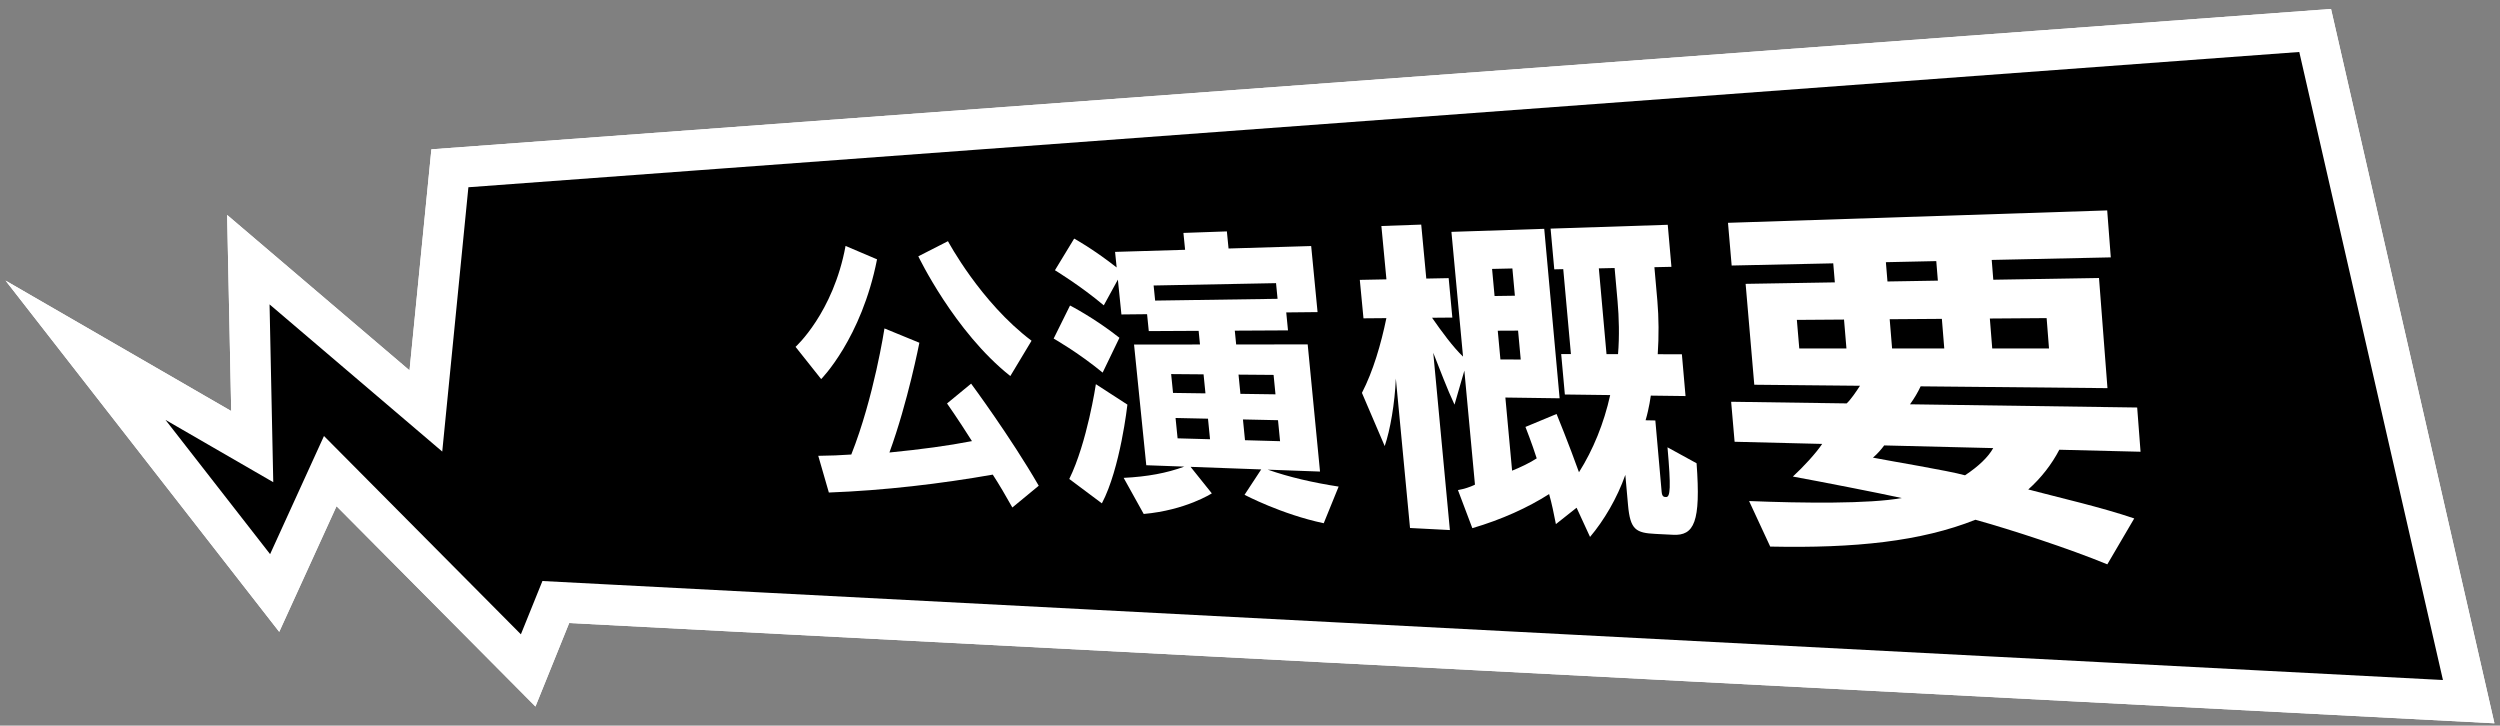
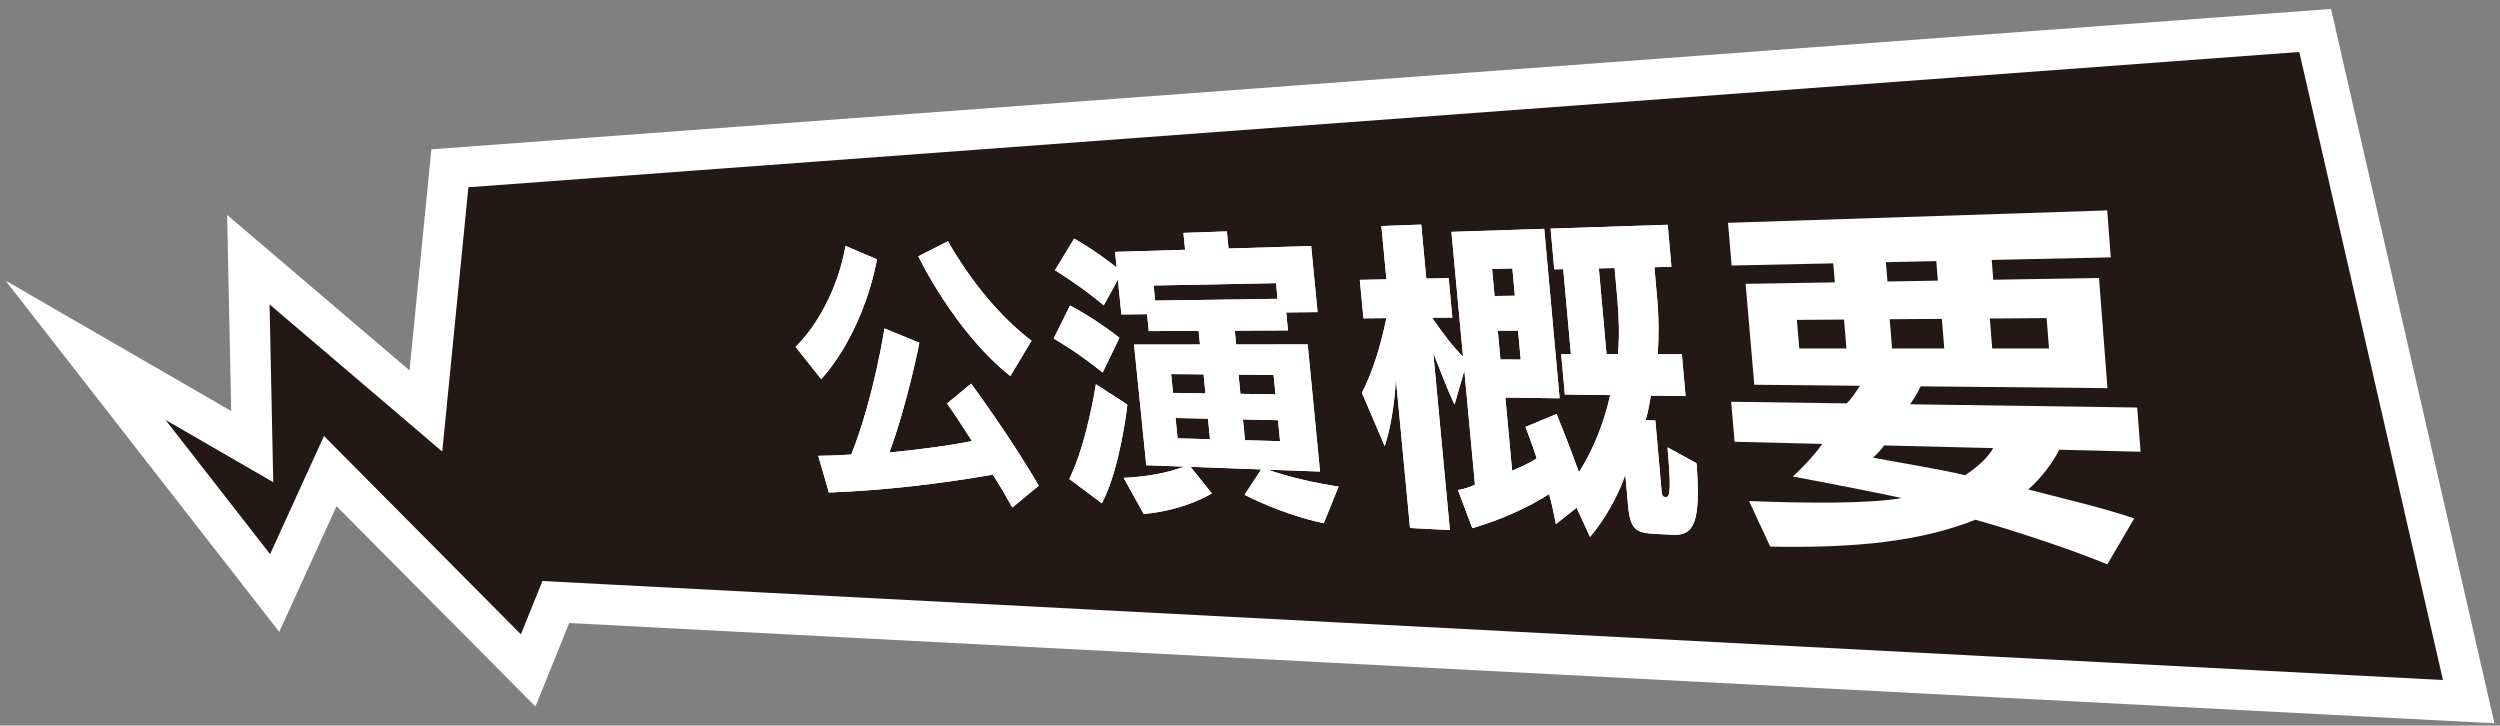
<svg xmlns="http://www.w3.org/2000/svg" id="_レイヤー_1" data-name="レイヤー_1" version="1.1" viewBox="0 0 2715 788">
  <rect x="0" y="0" width="2715" height="788" fill="#808080" stroke="none" />
  <defs>
    <style>
      .st0 {
        fill: #fff;
      }

      .st1 {
        fill: #231815;
      }

      .st1, .st2 {
        stroke: #fff;
        stroke-miterlimit: 10;
        stroke-width: 44.04px;
      }
    </style>
  </defs>
  <polygon class="st1" points="488.58 182.75 462.51 446.32 269.7 282 273.93 485.03 92.89 380.38 298.29 644 358.66 511.61 573.59 728.08 603.61 653.8 2681 762 2514.26 33.09 488.58 182.75" />
  <g>
    <path class="st0" d="M891.78,411.68l-27.81-35s40.94-36.85,54.31-109.6l34.19,14.55c-16.93,86.06-60.68,130.06-60.68,130.06ZM1099.41,551.15c-6.74-12.13-14.44-25.23-21.26-35.71-56.2,9.88-117.88,17.22-178.01,19.44l-11.51-39.86c12.5-.14,24.55-.6,35.87-1.41,24.59-61.84,36.03-136.94,36.03-136.94l37.91,15.55s-12.53,64.53-32.52,119.2c34.74-3.45,62.99-7.22,89.63-12.38-15.89-25.15-27.07-40.88-27.07-40.88l26.15-21.53s42.45,57.25,73.45,110.87l-28.68,23.65ZM1097.21,408.39c-60.71-48.06-99.92-130.03-99.92-130.03l32.2-16.44s35.27,66.3,90.78,108.12l-23.05,38.34Z" />
    <path class="st0" d="M1197.47,404.64c-26.83-22.08-53.21-36.94-53.21-36.94l17.79-35.92s26.24,13.39,53.66,35.04l-18.24,37.82ZM1196.64,546.63l-35.41-26.47c19.48-39.61,28.89-102.94,28.89-102.94l34.24,22.19s-7.61,69.13-27.71,107.22ZM1437.58,568.23c-45.8-9.64-86.01-30.86-86.01-30.86l18.11-27.58-76.71-2.79,23.07,28.8s-28.35,18.32-73.97,22.37l-21.77-39.2c25.83-1.3,46.68-5.17,65.86-12.22l-41.3-1.5-13.28-131.05,71.62-.07-1.48-14.83-54.14.28-1.85-18.36-27.87.29-3.84-37.83-15.31,27.94c-25.39-21.39-53.04-38.12-53.04-38.12l20.88-34.37s19.96,10.79,46.14,31.36l-1.72-16.92,76.06-2.27-1.83-18.33,47.18-1.65,1.83,18.58,89.73-2.68,6.93,71.74-34.01.35,1.9,19.5-57.77.3,1.48,15,77.68-.07,13.39,138.09-56.73-2.06c23.34,8.18,49.16,14.09,76.95,18.39l-16.18,39.79ZM1385.78,307.5l-132.94,2.55,1.65,16.39,132.95-1.93-1.66-17.01ZM1307.08,406.54l-35.22-.29,2.05,20.45,35.22.49-2.06-20.65ZM1311.88,454.69l-35.23-.76,2.22,22.1,35.23.98-2.22-22.32ZM1383.1,407.15l-38.07-.31,2.06,20.87,38.08.53-2.06-21.09ZM1387.92,456.33l-38.08-.82,2.23,22.56,38.08,1.06-2.23-22.79Z" />
    <path class="st0" d="M1816.69,580.76l-18.68-.93c-21.46-1.07-27.58-4.43-29.98-31.37l-2.92-32.76c-8.93,25.37-23.22,49.54-38.33,67.4l-14.61-31.71-22.47,17.8c-2.23-11.37-4.43-22.35-7.36-32.62-23.18,14.74-51.26,27.56-83.39,37.02l-15.63-41.38c6.72-1.19,13-3.16,18.48-5.89l-11.52-123.82-10.69,36.93c-8.06-17.1-16.17-38.95-23.08-56.31l18.06,192.51-43.29-2.23-15.39-162.27c-1.13,26.89-6.09,55.78-12.09,73.31l-24.74-57.78c12.24-23.71,20.77-53.08,26.55-81.18l-24.87.21-3.99-41.75,28.92-.57-5.49-57.94,43.27-1.52,5.5,58.61,24.3-.48,3.99,42.83-22.03.19c10.5,15.12,22.72,31.78,33.65,42.21l-12.61-135.48,100.79-3.3,16.7,184.04-58.91-.82,7.31,79.43c9.45-3.8,19.64-8.71,26.73-13.37-5.03-15.92-12.23-34.14-12.23-34.14l33.81-14.06s13.48,32.95,24.32,63.28c15.33-24.29,27.12-53.12,33.89-83.81l-49.23-.63-3.98-43.93,10.57.02-8.33-92.22-9.75.21-4-44.22,127.23-4.16,4,45.65-18.49.4,3.23,36.68c1.56,17.72,1.69,38.58.39,57.84l26.22.05,3.97,45.38-37.71-.48s-1.77,13.62-5.67,26.78l10.59.21,6.85,77.53c.48,5.45,2.61,5.54,4.74,5.62,4.69.19,5.5-9.89,1.61-54l31.58,17.32c4.73,63.99-2.59,78.85-25.76,77.7ZM1642.45,291.55l-22.06.49,2.71,29.43,22.06-.32-2.71-29.6ZM1648.63,359.05l-22.06.1,2.88,31.22,22.06.07-2.88-31.4ZM1753.45,291.07l-17.11.37,8.33,93.12,12.51.02c1.61-19.44,1.03-40.08-.49-57.22l-3.23-36.29Z" />
-     <path class="st0" d="M2236.42,488.41c-8.12,15.71-19.84,30.79-33.74,43.15,33.65,8.88,78.97,19.19,115.09,31.46l-29.22,49.85c-41.66-17.13-103.75-37.45-143.24-48.42-59.32,23.52-130.42,31.06-222.86,29.13l-22.95-49.45c58.66,2.34,130.62,3.17,165.76-3.27-24.78-5.45-88.46-17.89-118.21-23.32,11.41-10.51,24.87-25.08,31.85-35.45l-95.13-2.34-3.75-43.43,125.47,1.78c4.37-4.05,10.25-12.61,14.44-19.16l-114.79-1.11-9.4-109.56,96.89-1.61-1.73-20.67-110.32,2.37-3.99-46.38,411.82-13.47,3.9,51-129.31,2.78,1.71,21.51,114.8-1.91,9.19,119.64-202.89-1.96c-2.91,6.24-6.74,12.88-11.54,19.5l246.7,3.49,3.66,48.03-88.22-2.17ZM2002.62,347.04l-51.23.37,2.62,31h51.22s-2.62-31.37-2.62-31.37ZM2046.21,483.73c-2.56,3.64-7.77,9.69-12.21,13.27,19.36,3.84,81.3,13.98,100,19.17,14.64-9.66,25.35-19.92,30.62-29.53l-118.41-2.91ZM2108.87,346.28l-56.67.4,2.61,31.74h56.66s-2.6-32.15-2.6-32.15ZM2102.81,283.56l-54.74,1.18,1.72,20.95,54.73-.91-1.72-21.22ZM2222.64,345.47l-61.67.44,2.59,32.54h61.66s-2.58-32.98-2.58-32.98Z" />
  </g>
-   <polygon class="st2" points="488.58 182.75 462.51 446.32 269.7 282 273.93 485.03 92.89 380.38 298.29 644 358.66 511.61 573.59 728.08 603.61 653.8 2681 762 2514.26 33.09 488.58 182.75" />
  <g>
    <path class="st0" d="M891.78,411.68l-27.81-35s40.94-36.85,54.31-109.6l34.19,14.55c-16.93,86.06-60.68,130.06-60.68,130.06ZM1099.41,551.15c-6.74-12.13-14.44-25.23-21.26-35.71-56.2,9.88-117.88,17.22-178.01,19.44l-11.51-39.86c12.5-.14,24.55-.6,35.87-1.41,24.59-61.84,36.03-136.94,36.03-136.94l37.91,15.55s-12.53,64.53-32.52,119.2c34.74-3.45,62.99-7.22,89.63-12.38-15.89-25.15-27.07-40.88-27.07-40.88l26.15-21.53s42.45,57.25,73.45,110.87l-28.68,23.65ZM1097.21,408.39c-60.71-48.06-99.92-130.03-99.92-130.03l32.2-16.44s35.27,66.3,90.78,108.12l-23.05,38.34Z" />
    <path class="st0" d="M1197.47,404.64c-26.83-22.08-53.21-36.94-53.21-36.94l17.79-35.92s26.24,13.39,53.66,35.04l-18.24,37.82ZM1196.64,546.63l-35.41-26.47c19.48-39.61,28.89-102.94,28.89-102.94l34.24,22.19s-7.61,69.13-27.71,107.22ZM1437.58,568.23c-45.8-9.64-86.01-30.86-86.01-30.86l18.11-27.58-76.71-2.79,23.07,28.8s-28.35,18.32-73.97,22.37l-21.77-39.2c25.83-1.3,46.68-5.17,65.86-12.22l-41.3-1.5-13.28-131.05,71.62-.07-1.48-14.83-54.14.28-1.85-18.36-27.87.29-3.84-37.83-15.31,27.94c-25.39-21.39-53.04-38.12-53.04-38.12l20.88-34.37s19.96,10.79,46.14,31.36l-1.72-16.92,76.06-2.27-1.83-18.33,47.18-1.65,1.83,18.58,89.73-2.68,6.93,71.74-34.01.35,1.9,19.5-57.77.3,1.48,15,77.68-.07,13.39,138.09-56.73-2.06c23.34,8.18,49.16,14.09,76.95,18.39l-16.18,39.79ZM1385.78,307.5l-132.94,2.55,1.65,16.39,132.95-1.93-1.66-17.01ZM1307.08,406.54l-35.22-.29,2.05,20.45,35.22.49-2.06-20.65ZM1311.88,454.69l-35.23-.76,2.22,22.1,35.23.98-2.22-22.32ZM1383.1,407.15l-38.07-.31,2.06,20.87,38.08.53-2.06-21.09ZM1387.92,456.33l-38.08-.82,2.23,22.56,38.08,1.06-2.23-22.79Z" />
    <path class="st0" d="M1816.69,580.76l-18.68-.93c-21.46-1.07-27.58-4.43-29.98-31.37l-2.92-32.76c-8.93,25.37-23.22,49.54-38.33,67.4l-14.61-31.71-22.47,17.8c-2.23-11.37-4.43-22.35-7.36-32.62-23.18,14.74-51.26,27.56-83.39,37.02l-15.63-41.38c6.72-1.19,13-3.16,18.48-5.89l-11.52-123.82-10.69,36.93c-8.06-17.1-16.17-38.95-23.08-56.31l18.06,192.51-43.29-2.23-15.39-162.27c-1.13,26.89-6.09,55.78-12.09,73.31l-24.74-57.78c12.24-23.71,20.77-53.08,26.55-81.18l-24.87.21-3.99-41.75,28.92-.57-5.49-57.94,43.27-1.52,5.5,58.61,24.3-.48,3.99,42.83-22.03.19c10.5,15.12,22.72,31.78,33.65,42.21l-12.61-135.48,100.79-3.3,16.7,184.04-58.91-.82,7.31,79.43c9.45-3.8,19.64-8.71,26.73-13.37-5.03-15.92-12.23-34.14-12.23-34.14l33.81-14.06s13.48,32.95,24.32,63.28c15.33-24.29,27.12-53.12,33.89-83.81l-49.23-.63-3.98-43.93,10.57.02-8.33-92.22-9.75.21-4-44.22,127.23-4.16,4,45.65-18.49.4,3.23,36.68c1.56,17.72,1.69,38.58.39,57.84l26.22.05,3.97,45.38-37.71-.48s-1.77,13.62-5.67,26.78l10.59.21,6.85,77.53c.48,5.45,2.61,5.54,4.74,5.62,4.69.19,5.5-9.89,1.61-54l31.58,17.32c4.73,63.99-2.59,78.85-25.76,77.7ZM1642.45,291.55l-22.06.49,2.71,29.43,22.06-.32-2.71-29.6ZM1648.63,359.05l-22.06.1,2.88,31.22,22.06.07-2.88-31.4ZM1753.45,291.07l-17.11.37,8.33,93.12,12.51.02c1.61-19.44,1.03-40.08-.49-57.22l-3.23-36.29Z" />
-     <path class="st0" d="M2236.42,488.41c-8.12,15.71-19.84,30.79-33.74,43.15,33.65,8.88,78.97,19.19,115.09,31.46l-29.22,49.85c-41.66-17.13-103.75-37.45-143.24-48.42-59.32,23.52-130.42,31.06-222.86,29.13l-22.95-49.45c58.66,2.34,130.62,3.17,165.76-3.27-24.78-5.45-88.46-17.89-118.21-23.32,11.41-10.51,24.87-25.08,31.85-35.45l-95.13-2.34-3.75-43.43,125.47,1.78c4.37-4.05,10.25-12.61,14.44-19.16l-114.79-1.11-9.4-109.56,96.89-1.61-1.73-20.67-110.32,2.37-3.99-46.38,411.82-13.47,3.9,51-129.31,2.78,1.71,21.51,114.8-1.91,9.19,119.64-202.89-1.96c-2.91,6.24-6.74,12.88-11.54,19.5l246.7,3.49,3.66,48.03-88.22-2.17ZM2002.62,347.04l-51.23.37,2.62,31h51.22s-2.62-31.37-2.62-31.37ZM2046.21,483.73c-2.56,3.64-7.77,9.69-12.21,13.27,19.36,3.84,81.3,13.98,100,19.17,14.64-9.66,25.35-19.92,30.62-29.53l-118.41-2.91ZM2108.87,346.28l-56.67.4,2.61,31.74h56.66s-2.6-32.15-2.6-32.15ZM2102.81,283.56l-54.74,1.18,1.72,20.95,54.73-.91-1.72-21.22ZM2222.64,345.47l-61.67.44,2.59,32.54h61.66s-2.58-32.98-2.58-32.98Z" />
+     <path class="st0" d="M2236.42,488.41c-8.12,15.71-19.84,30.79-33.74,43.15,33.65,8.88,78.97,19.19,115.09,31.46l-29.22,49.85c-41.66-17.13-103.75-37.45-143.24-48.42-59.32,23.52-130.42,31.06-222.86,29.13l-22.95-49.45c58.66,2.34,130.62,3.17,165.76-3.27-24.78-5.45-88.46-17.89-118.21-23.32,11.41-10.51,24.87-25.08,31.85-35.45l-95.13-2.34-3.75-43.43,125.47,1.78c4.37-4.05,10.25-12.61,14.44-19.16l-114.79-1.11-9.4-109.56,96.89-1.61-1.73-20.67-110.32,2.37-3.99-46.38,411.82-13.47,3.9,51-129.31,2.78,1.71,21.51,114.8-1.91,9.19,119.64-202.89-1.96c-2.91,6.24-6.74,12.88-11.54,19.5l246.7,3.49,3.66,48.03-88.22-2.17ZM2002.62,347.04l-51.23.37,2.62,31h51.22s-2.62-31.37-2.62-31.37ZM2046.21,483.73c-2.56,3.64-7.77,9.69-12.21,13.27,19.36,3.84,81.3,13.98,100,19.17,14.64-9.66,25.35-19.92,30.62-29.53l-118.41-2.91ZM2108.87,346.28l-56.67.4,2.61,31.74h56.66s-2.6-32.15-2.6-32.15M2102.81,283.56l-54.74,1.18,1.72,20.95,54.73-.91-1.72-21.22ZM2222.64,345.47l-61.67.44,2.59,32.54h61.66s-2.58-32.98-2.58-32.98Z" />
  </g>
</svg>